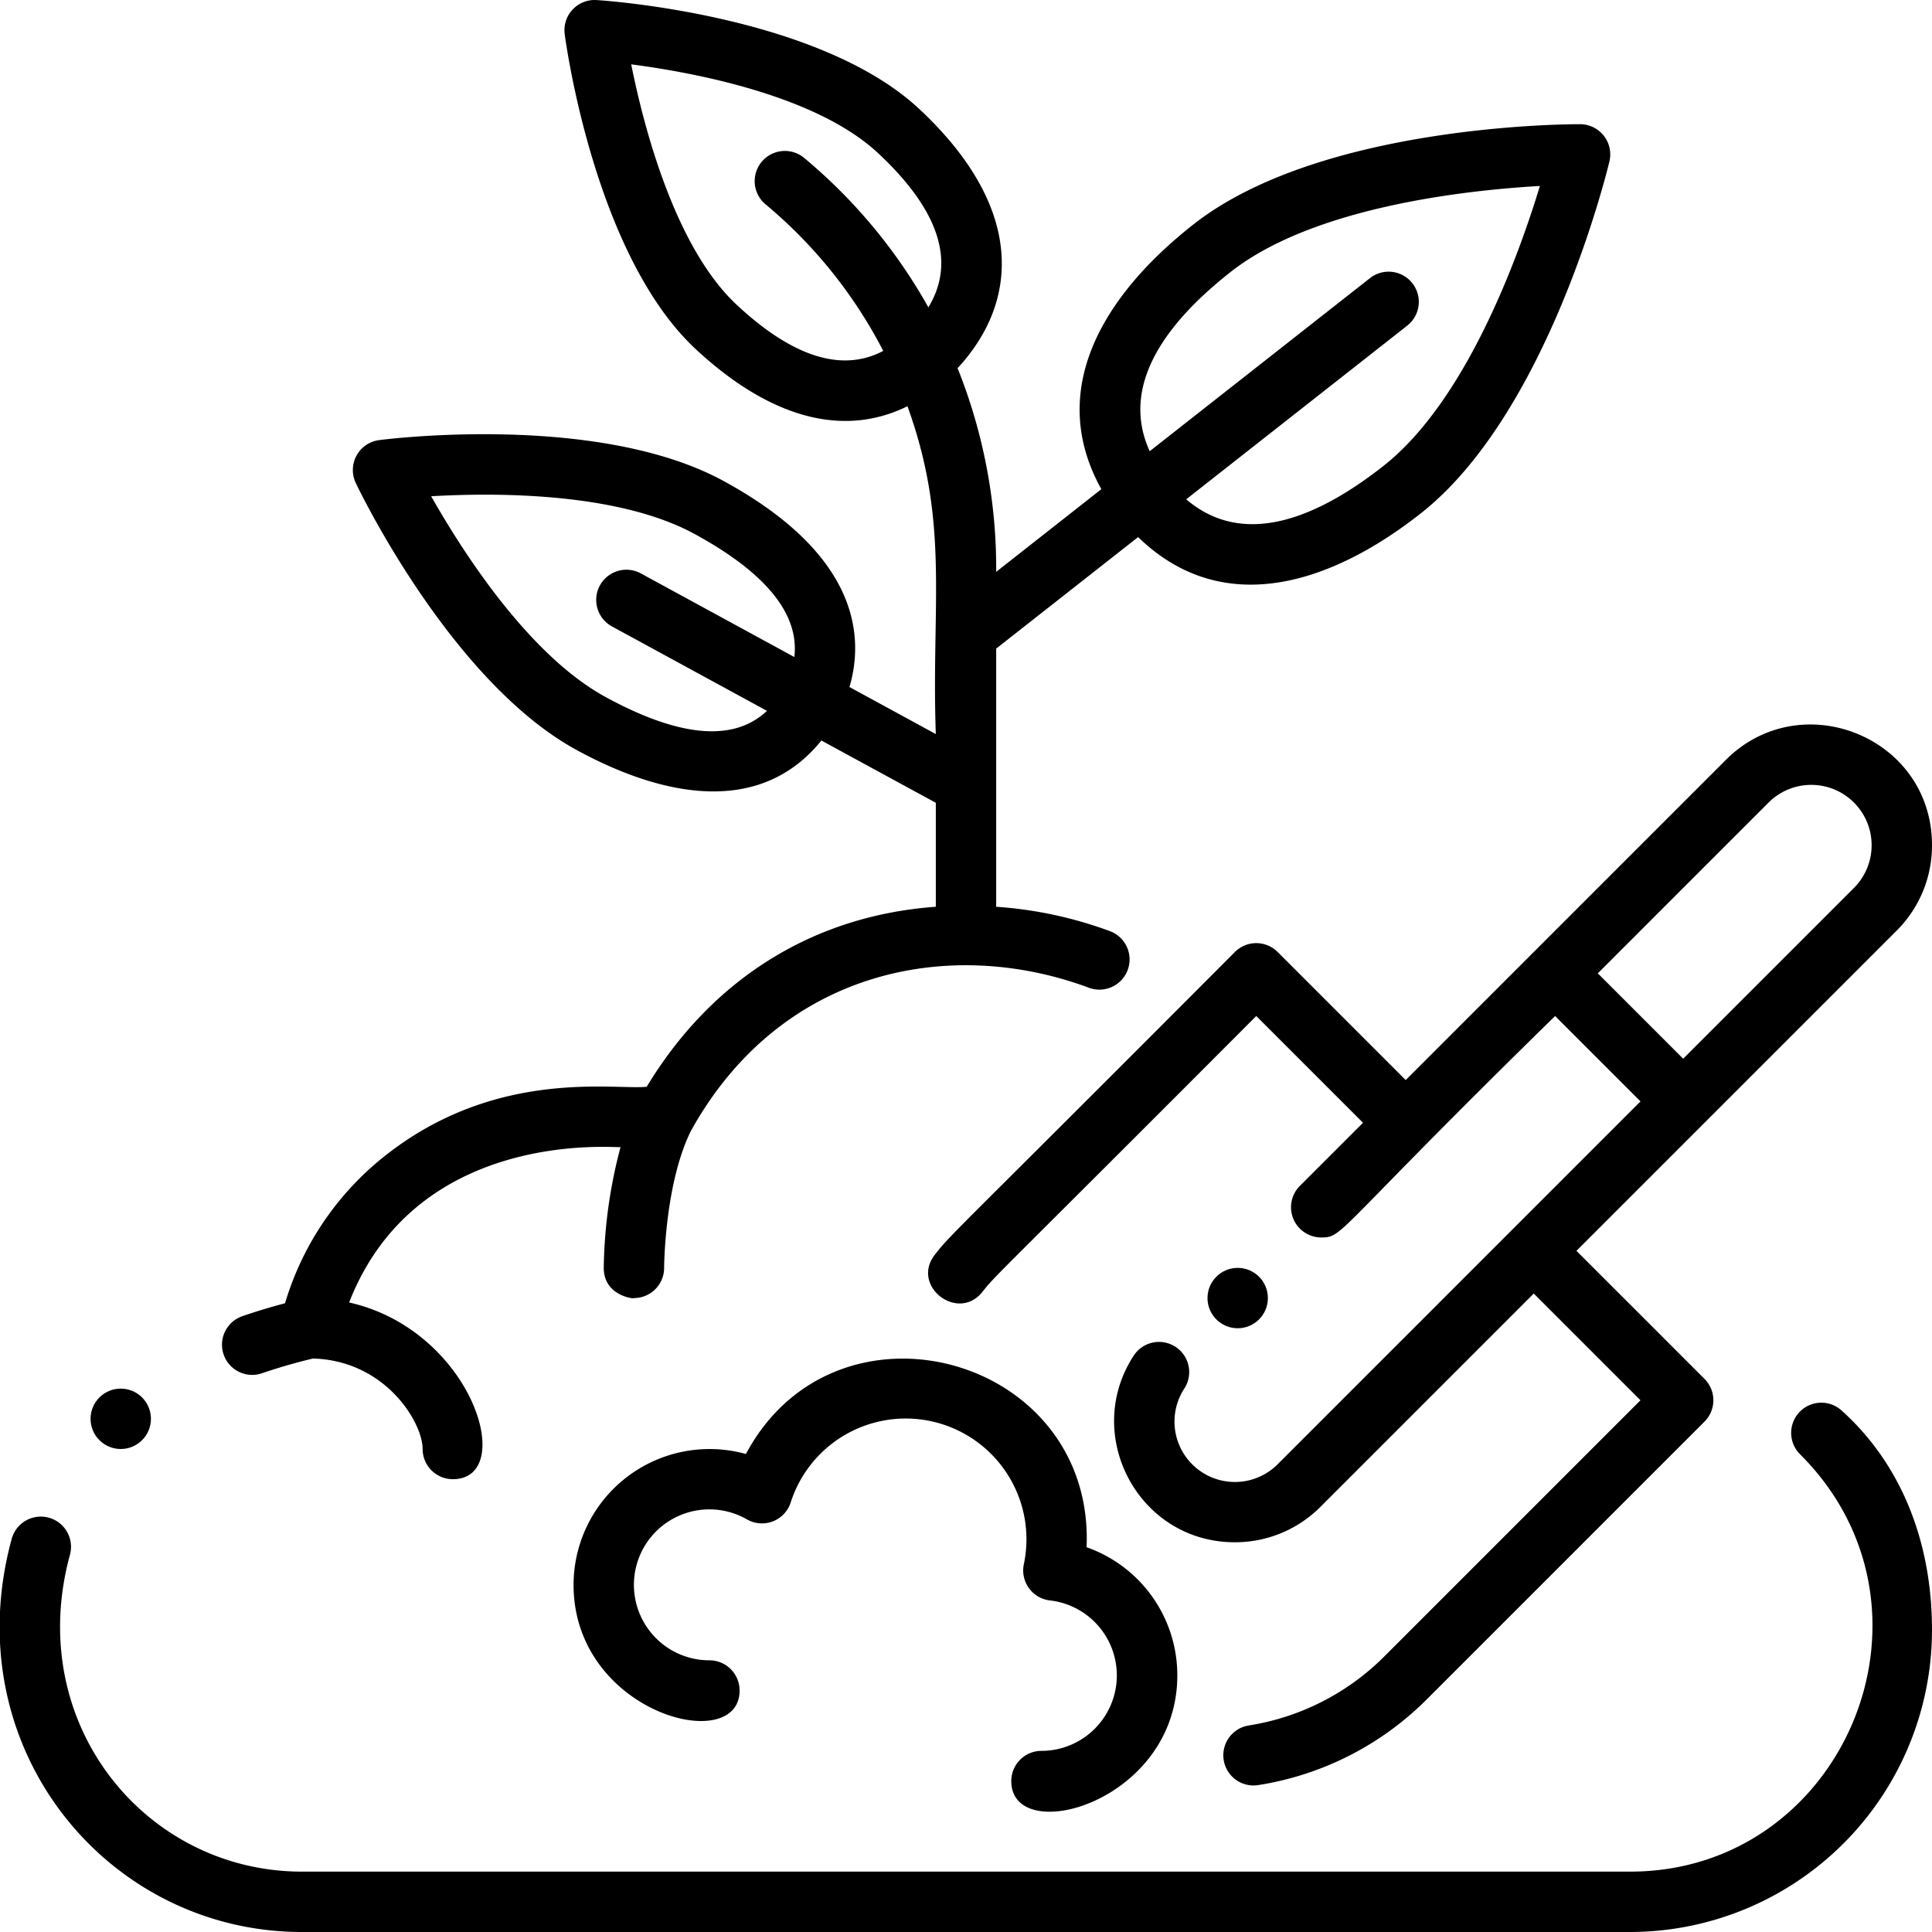
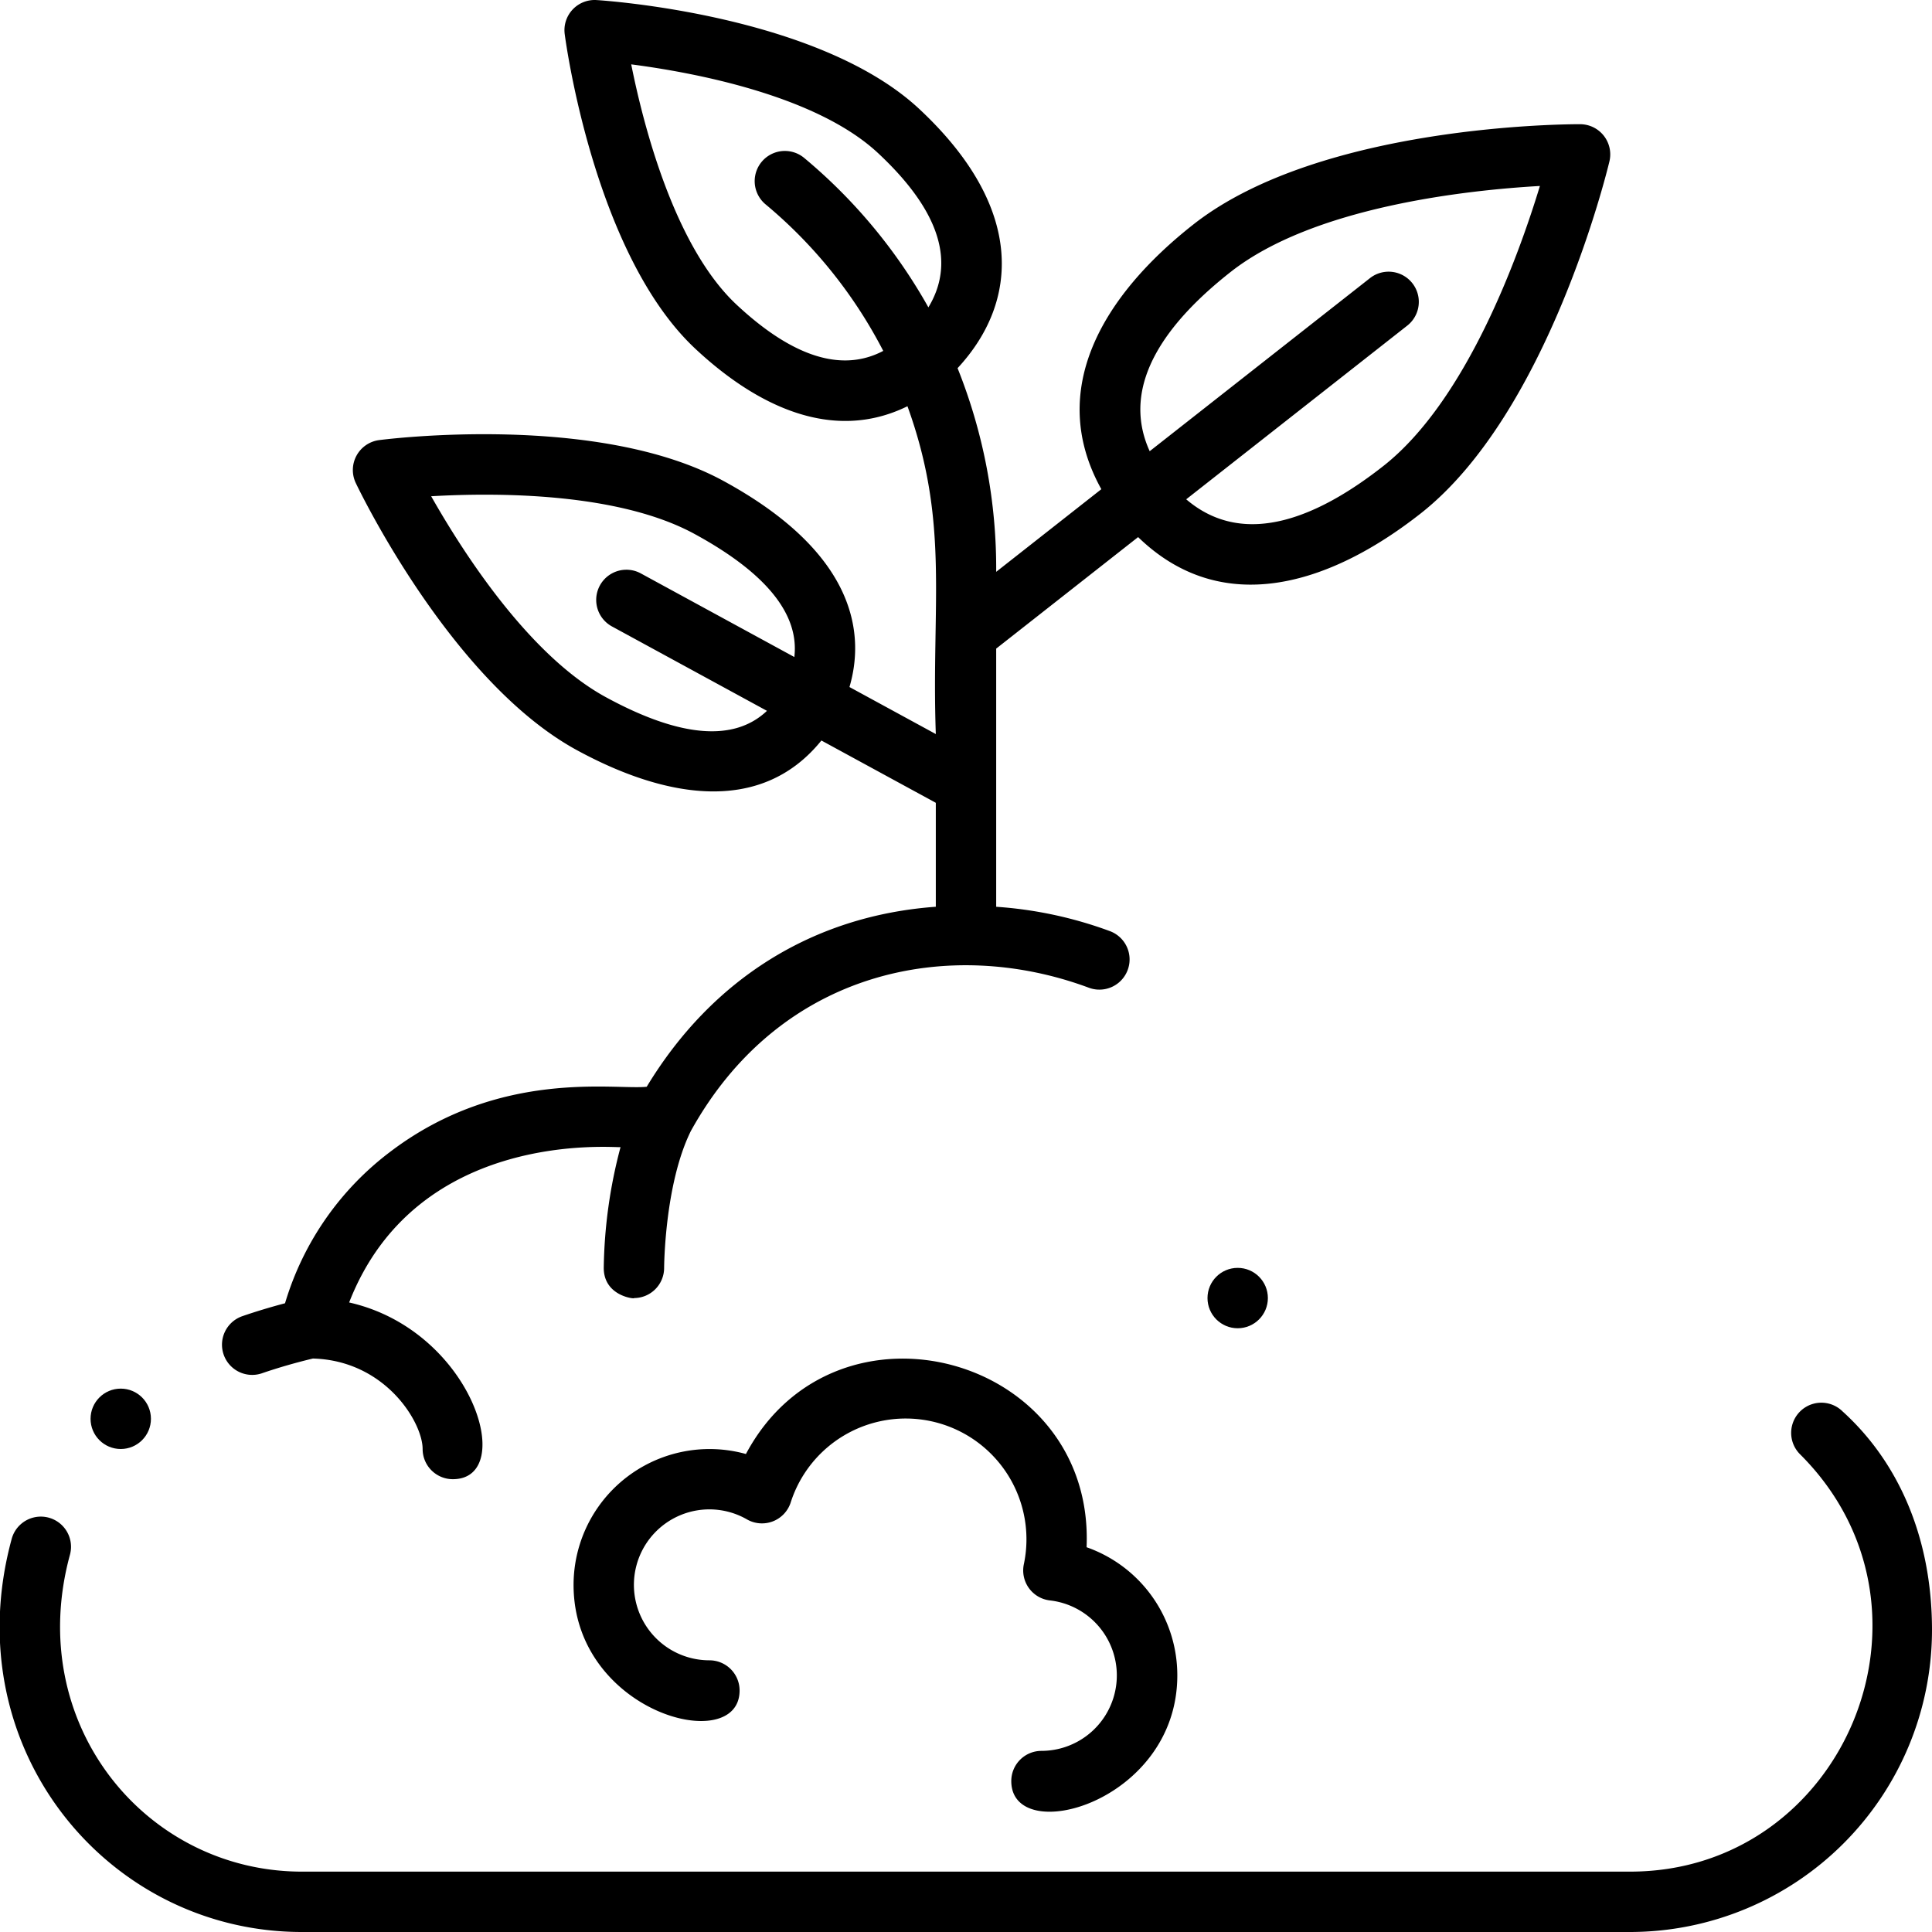
<svg xmlns="http://www.w3.org/2000/svg" viewBox="0 0 512 512" width="512" height="512">
  <g id="Planting-5" data-name="Planting">
    <g id="Outline">
-       <path d="M372.52,286.227l-33.943-33.944a8,8,0,0,0-11.314,0c-77.421,77.649-74.735,74.218-79.439,80.121-6.643,8.335,6.028,18.108,12.512,9.972,3.843-4.822,1.794-2.152,72.584-73.123l28.287,28.287-16.744,16.743a8.01,8.01,0,0,0,5.657,13.657c5.977,0,2.994-.927,62-58.685l22.627,22.627L338.586,388.05a16.01,16.01,0,0,1-24.753-20.034,8,8,0,1,0-13.407-8.732c-13.656,20.969,1.2,49.435,26.838,49.434a31.931,31.931,0,0,0,22.633-9.351L406.462,342.8l28.285,28.284-67.884,67.883a65.081,65.081,0,0,1-36.044,18.317,8,8,0,0,0,2.642,15.78,80.776,80.776,0,0,0,44.716-22.783l73.54-73.54a8,8,0,0,0,0-11.314l-33.942-33.941c70.8-70.8,34.5-34.506,84.852-84.855A31.789,31.789,0,0,0,512,224c0-28.731-34.717-42.538-54.627-22.627C412.093,246.652,450.166,208.577,372.52,286.227Zm96.166-73.541a16,16,0,0,1,22.628,22.628l-45.255,45.255-22.628-22.628Z" />
      <path d="M69.443,363.924c4.258-1.465,8.791-2.771,13.472-3.9C102.1,360.536,112,376.935,112,384a8,8,0,0,0,8,8c17.237,0,5.259-39.459-27.472-46.832C110.6,298.8,163.347,304.287,164.447,304A130.84,130.84,0,0,0,160,336c0,7.718,8.7,8.308,8,8a8,8,0,0,0,8-7.991c0-.221.118-22.2,7.088-36.287,23.738-42.847,68.663-51.656,105.473-37.961a8,8,0,0,0,5.579-15A108.006,108.006,0,0,0,264,240.305V171.888l37.612-29.553c22.146,21.507,50.569,12.845,74.866-6.249,33.772-26.54,49.387-90.6,50.036-93.312a8,8,0,0,0-7.748-9.858c-2.78-.012-68.723.016-102.5,26.557-23.654,18.589-39.122,43.665-24.4,70.166L264,151.541a142.681,142.681,0,0,0-10.233-53.973c16.418-17.71,17.774-42.6-10.131-68.669C216.939,3.957,160.475.165,158.084.016a8,8,0,0,0-8.43,9.024c.311,2.374,7.928,58.45,34.625,83.392,16.209,15.143,36.371,24.979,56.206,15.226,11.241,30.988,6.289,52.28,7.515,86.876l-22.884-12.463c3.907-13.3,2.6-35.007-33.389-54.614-33.172-18.07-88.883-11.13-91.239-10.826a8,8,0,0,0-6.2,11.376c1.021,2.144,25.406,52.714,58.579,70.783,22.791,12.414,48.555,17.568,64.812-2.548L248,212.753V240.3c-32.4,2.347-59.263,19.03-76.614,47.7-8.263.919-38.669-4.859-67.7,17.031a78.23,78.23,0,0,0-28.149,40.346c-3.892,1.028-7.677,2.172-11.3,3.418a8,8,0,1,0,5.207,15.129ZM326.156,72.053c22.027-17.31,62.7-21.671,81.934-22.768-5.6,18.425-19.43,56.879-41.5,74.221-16.354,12.852-36.4,22.344-52.233,8.815l58.584-46.03a8,8,0,0,0-9.884-12.582l-58.374,45.865C296.344,101.3,310.429,84.412,326.156,72.053Zm-80.123,9.4a141.448,141.448,0,0,0-32.911-39.595,8,8,0,0,0-10.244,12.292,125.329,125.329,0,0,1,31.19,38.84c-13.4,7.079-27.8-1.907-38.866-12.245C178.78,65.4,170.551,33.409,167.279,17.056c16.539,2.154,49.012,8.193,65.434,23.535C245.146,52.206,254.875,66.884,246.033,81.449Zm-35.525,92.666L169.826,151.96a8,8,0,0,0-7.652,14.052l41.077,22.37c-8.735,8.274-23.06,7.07-42.727-3.643-20.294-11.054-37.751-38.217-46.259-53.228,17.226-.992,49.515-1.057,69.808,10C203.01,151.823,211.855,162.759,210.508,174.115Z" />
      <path d="M488.31,374.046h0a8,8,0,0,0-11.263,11.365C518.046,426.275,488.788,496,432,496H80c-41.446,0-73.676-39.236-61.462-83.974A8,8,0,0,0,3.1,407.813C-11.976,463.062,28.357,512,80,512H432a80.091,80.091,0,0,0,80-80C512,407.067,502.824,387.192,488.31,374.046Z" />
      <path d="M276,464a8,8,0,0,0-8,8c0,17.648,44,5.759,44-28a35.963,35.963,0,0,0-24.043-33.967c2.162-50.822-66.418-69.442-90.28-24.706A36.034,36.034,0,0,0,152,420c0,33.969,44,45.472,44,28a8,8,0,0,0-8-8,20,20,0,1,1,9.943-37.35,8,8,0,0,0,11.6-4.48,32,32,0,0,1,61.783,16.383,8,8,0,0,0,6.939,9.579A20,20,0,0,1,276,464Z" />
      <circle cx="32" cy="376" r="8" />
      <circle cx="328" cy="344" r="8" />
    </g>
  </g>
</svg>